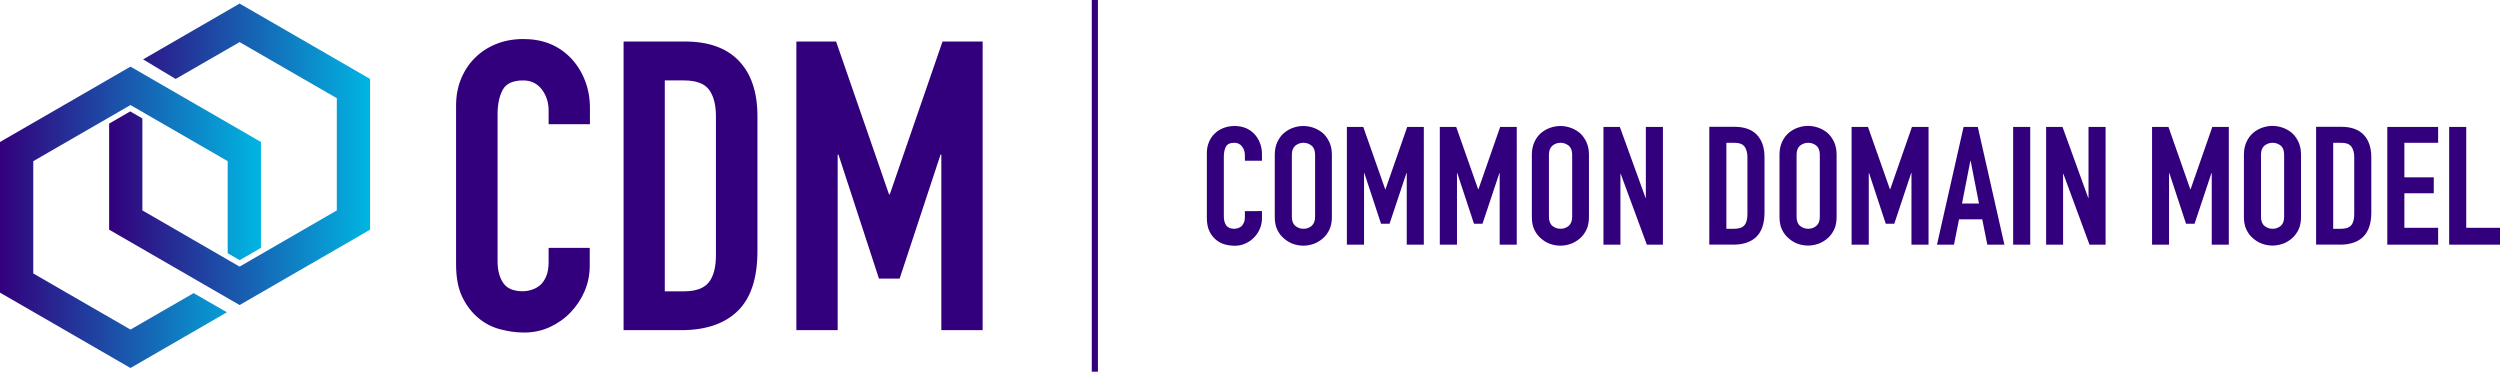
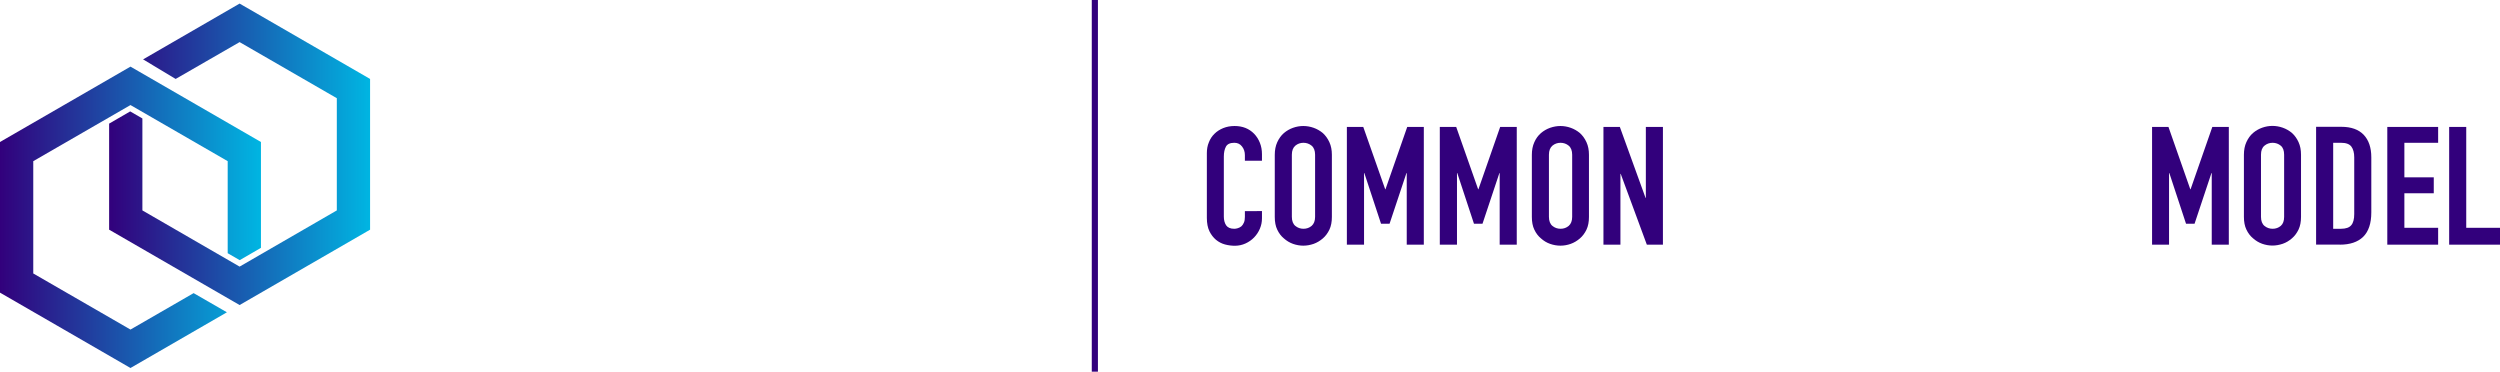
<svg xmlns="http://www.w3.org/2000/svg" version="1.1" id="Layer_1" x="0px" y="0px" viewBox="0 0 2517.7 374.3" style="enable-background:new 0 0 2517.7 374.3;" xml:space="preserve">
  <style type="text/css">
	.st0{fill:#32007C;}
	.st1{fill:url(#SVGID_1_);}
	.st2{fill:url(#SVGID_00000000194253731828731500000009414073095339021735_);}
</style>
  <path class="st0" d="M2517.7,246.4v-17h-34V127.8h-17.2v118.6H2517.7z M2455.4,246.4v-17h-34v-34.8h29.6v-16h-29.6v-34.8h34v-16  h-51.2v118.6H2455.4z M2357.6,143.8c5.1,0,8.5,1.3,10.4,3.8c1.9,2.6,2.9,6.2,2.9,10.8v57.2c0,5.1-1,8.9-3,11.2  c-2,2.4-5.4,3.6-10.3,3.6h-7.9v-86.6L2357.6,143.8L2357.6,143.8z M2356.4,246.4c10.2,0,18-2.6,23.5-7.9c5.4-5.3,8.2-13.5,8.2-24.6  v-55.5c0-9.8-2.6-17.3-7.7-22.7c-5.1-5.3-12.6-8-22.5-8h-25.4v118.6h23.9V246.4z M2277,155.8c0-4.1,1.1-7.1,3.5-9.1  c2.3-1.9,5-2.9,8.2-2.9c3.1,0,5.9,1,8.2,2.9s3.4,5,3.4,9.1v62.6c0,4.1-1.1,7.1-3.4,9.1c-2.3,1.9-5,2.9-8.2,2.9c-3.1,0-5.9-1-8.2-2.9  s-3.5-5-3.5-9.1V155.8z M2259.8,218.4c0,5,0.8,9.3,2.5,12.8c1.7,3.6,3.9,6.5,6.7,8.8c2.7,2.4,5.8,4.3,9.2,5.5s6.9,1.8,10.3,1.8  s6.9-0.6,10.4-1.8s6.5-3.1,9.3-5.5c2.7-2.3,4.9-5.3,6.6-8.8c1.7-3.6,2.5-7.8,2.5-12.8v-62.6c0-4.8-0.8-9-2.5-12.7s-3.9-6.7-6.6-9.2  c-2.8-2.3-5.9-4.1-9.3-5.3c-3.4-1.2-6.9-1.8-10.4-1.8s-6.9,0.6-10.3,1.8c-3.4,1.2-6.5,3-9.2,5.3c-2.8,2.4-5,5.5-6.7,9.2  s-2.5,7.9-2.5,12.7V218.4z M2184.4,246.4v-72.1h0.3l16.8,51h8.6l17-51h0.3v72.1h17.2V127.8H2228l-21.9,62.8h-0.3l-22-62.8h-16.5  v118.6H2184.4z" />
-   <path class="st0" d="M2077.7,246.4v-71.3h0.3l26.3,71.3h16.2V127.8h-17.2v71.5h-0.3l-25.9-71.5h-16.5v118.6H2077.7z M2044.6,127.8  h-17.2v118.6h17.2V127.8z M1967.8,246.4l5.1-25.5h23.4l5.1,25.5h17.2l-26.8-118.6h-14.3l-26.8,118.6H1967.8z M1975.9,205l8.4-43h0.3  l8.4,43H1975.9z M1882,246.4v-72.1h0.3l16.8,51h8.6l17-51h0.3v72.1h17.2V127.8h-16.7l-21.9,62.8h-0.3l-22.1-62.8h-16.5v118.6H1882z   M1809.3,155.8c0-4.1,1.1-7.1,3.5-9.1c2.3-1.9,5-2.9,8.2-2.9c3.1,0,5.9,1,8.2,2.9c2.3,1.9,3.5,5,3.5,9.1v62.6c0,4.1-1.2,7.1-3.5,9.1  c-2.3,1.9-5,2.9-8.2,2.9c-3.1,0-5.9-1-8.2-2.9c-2.3-1.9-3.5-5-3.5-9.1V155.8z M1792.1,218.4c0,5,0.8,9.3,2.5,12.8  c1.7,3.6,3.9,6.5,6.7,8.8c2.7,2.4,5.8,4.3,9.2,5.5c3.4,1.2,6.9,1.8,10.3,1.8c3.5,0,6.9-0.6,10.4-1.8c3.4-1.2,6.5-3.1,9.3-5.5  c2.7-2.3,4.9-5.3,6.6-8.8c1.7-3.6,2.5-7.8,2.5-12.8v-62.6c0-4.8-0.8-9-2.5-12.7s-3.9-6.7-6.6-9.2c-2.8-2.3-5.9-4.1-9.3-5.3  s-6.9-1.8-10.4-1.8s-6.9,0.6-10.3,1.8c-3.4,1.2-6.5,3-9.2,5.3c-2.8,2.4-5,5.5-6.7,9.2s-2.5,7.9-2.5,12.7V218.4z M1746.5,143.8  c5.1,0,8.5,1.3,10.4,3.8c1.9,2.6,2.9,6.2,2.9,10.8v57.2c0,5.1-1,8.9-3,11.2c-2,2.4-5.4,3.6-10.3,3.6h-7.9v-86.6L1746.5,143.8  L1746.5,143.8z M1745.3,246.4c10.2,0,18-2.6,23.5-7.9c5.4-5.3,8.2-13.5,8.2-24.6v-55.5c0-9.8-2.6-17.3-7.7-22.7  c-5.1-5.3-12.6-8-22.5-8h-25.4v118.6h23.9V246.4z" />
  <path class="st0" d="M1631.9,246.4v-71.3h0.3l26.3,71.3h16.2V127.8h-17.2v71.5h-0.3l-25.9-71.5h-16.5v118.6H1631.9z M1559.9,155.8  c0-4.1,1.2-7.1,3.5-9.1c2.3-1.9,5-2.9,8.2-2.9c3.1,0,5.9,1,8.2,2.9c2.3,1.9,3.5,5,3.5,9.1v62.6c0,4.1-1.2,7.1-3.5,9.1  c-2.3,1.9-5,2.9-8.2,2.9c-3.1,0-5.9-1-8.2-2.9c-2.3-1.9-3.5-5-3.5-9.1V155.8z M1542.7,218.5c0,5,0.8,9.3,2.5,12.8  c1.7,3.6,3.9,6.5,6.7,8.8c2.7,2.4,5.7,4.3,9.2,5.5c3.4,1.2,6.9,1.8,10.4,1.8s6.9-0.6,10.3-1.8s6.5-3.1,9.3-5.5  c2.7-2.3,4.9-5.3,6.6-8.8c1.7-3.6,2.5-7.8,2.5-12.8v-62.6c0-4.8-0.8-9-2.5-12.7s-3.9-6.7-6.6-9.2c-2.8-2.3-5.9-4.1-9.3-5.3  s-6.9-1.8-10.3-1.8c-3.5,0-6.9,0.6-10.4,1.8c-3.4,1.2-6.5,3-9.2,5.3c-2.8,2.4-5.1,5.5-6.7,9.2c-1.7,3.7-2.5,7.9-2.5,12.7V218.5z   M1467.3,246.4v-72.1h0.3l16.8,51h8.6l17-51h0.3v72.1h17.2V127.8h-16.7l-21.9,62.8h-0.3l-22.1-62.8H1450v118.6H1467.3z   M1373.7,246.4v-72.1h0.3l16.8,51h8.6l17-51h0.3v72.1h17.2V127.8h-16.7l-21.9,62.8h-0.3l-22.1-62.8h-16.5v118.6H1373.7z M1301,155.8  c0-4.1,1.2-7.1,3.5-9.1c2.3-1.9,5-2.9,8.2-2.9c3.1,0,5.9,1,8.2,2.9c2.3,1.9,3.5,5,3.5,9.1v62.6c0,4.1-1.2,7.1-3.5,9.1  c-2.3,1.9-5,2.9-8.2,2.9c-3.1,0-5.9-1-8.2-2.9c-2.3-1.9-3.5-5-3.5-9.1V155.8z M1283.8,218.5c0,5,0.8,9.3,2.5,12.8  c1.7,3.6,3.9,6.5,6.7,8.8c2.7,2.4,5.8,4.3,9.2,5.5c3.4,1.2,6.9,1.8,10.3,1.8c3.5,0,6.9-0.6,10.4-1.8c3.4-1.2,6.5-3.1,9.3-5.5  c2.7-2.3,4.9-5.3,6.6-8.8c1.7-3.6,2.5-7.8,2.5-12.8v-62.6c0-4.8-0.8-9-2.5-12.7s-3.9-6.7-6.6-9.2c-2.8-2.3-5.9-4.1-9.3-5.3  s-6.9-1.8-10.4-1.8s-6.9,0.6-10.3,1.8c-3.4,1.2-6.5,3-9.2,5.3c-2.8,2.4-5,5.5-6.7,9.2s-2.5,7.9-2.5,12.7V218.5z M1253.7,212.6v5.8  c0,2.3-0.3,4.3-1,5.8c-0.7,1.6-1.5,2.8-2.5,3.7c-1.1,0.9-2.3,1.5-3.6,1.9c-1.3,0.4-2.5,0.6-3.6,0.6c-3.9,0-6.6-1.2-8.2-3.5  c-1.5-2.3-2.3-5.2-2.3-8.7v-60.6c0-4,0.7-7.3,2.1-9.9c1.4-2.6,4.2-3.9,8.5-3.9c3.2,0,5.8,1.2,7.7,3.7c1.9,2.4,2.9,5.3,2.9,8.7v5.7  h17.2v-6.7c0-4.1-0.7-7.9-2.1-11.4s-3.3-6.5-5.8-9.1c-5.1-5.2-11.6-7.8-19.7-7.8c-4.2,0-7.9,0.7-11.4,2.1c-3.4,1.4-6.4,3.3-8.8,5.7  c-2.5,2.4-4.4,5.3-5.7,8.7c-1.4,3.3-2,6.9-2,10.8v65.3c0,5.4,0.9,9.9,2.6,13.4s4,6.4,6.6,8.6c2.7,2.2,5.7,3.8,9.1,4.7  s6.7,1.3,9.9,1.3c3.8,0,7.4-0.8,10.7-2.3c3.3-1.5,6.2-3.5,8.7-6.1s4.4-5.5,5.8-8.8s2.1-6.7,2.1-10.4v-7.3H1253.7z" />
  <linearGradient id="SVGID_1_" gradientUnits="userSpaceOnUse" x1="109.9" y1="220.6" x2="372.7" y2="220.6" gradientTransform="matrix(1 0 0 -1 0 376)">
    <stop offset="0" style="stop-color:#32007C" />
    <stop offset="1" style="stop-color:#00B5E2" />
  </linearGradient>
  <polygon class="st1" points="144.1,59.8 176.9,79.5 241.3,42.4 339.2,98.9 339.2,211.9 241.3,268.5 143.4,211.9 143.4,119.3   131.1,112.2 109.9,124.5 109.9,231.3 241.3,307.2 372.7,231.3 372.7,79.5 241.3,3.6 " />
  <linearGradient id="SVGID_00000135670686576844208720000010806622088640627117_" gradientUnits="userSpaceOnUse" x1="0" y1="157.15" x2="262.8" y2="157.15" gradientTransform="matrix(1 0 0 -1 0 376)">
    <stop offset="0" style="stop-color:#32007C" />
    <stop offset="1" style="stop-color:#00B5E2" />
  </linearGradient>
  <polygon style="fill:url(#SVGID_00000135670686576844208720000010806622088640627117_);" points="0,143 0,294.7 131.4,370.6   228.5,314.5 195,295.2 131.4,331.9 33.5,275.4 33.5,162.3 131.4,105.8 229.3,162.3 229.3,255 241.4,262 262.8,249.6 262.8,143   131.4,67.1 " />
-   <path class="st0" d="M843.6,332.5V155.7h0.8l40.8,124.9H906l41.2-124.9h0.8v176.8h41.6V41.8h-40.4l-53.1,153.9h-0.8L842,41.8h-40  v290.7H843.6z M688.8,81c12.2,0,20.7,3.1,25.3,9.4s6.9,15.1,6.9,26.5V257c0,12.5-2.5,21.7-7.4,27.6s-13.2,8.8-24.9,8.8h-19.2V81  H688.8z M686,332.5c24.8,0,43.8-6.5,57-19.4s19.8-33,19.8-60.2v-136c0-24-6.2-42.5-18.6-55.5c-12.4-13.1-30.6-19.6-54.5-19.6H628  v290.7L686,332.5L686,332.5z M552.5,249.6v14.3c0,5.7-0.8,10.5-2.4,14.3c-1.6,3.8-3.7,6.8-6.1,9c-2.7,2.2-5.6,3.7-8.8,4.7  c-3.1,1-6.1,1.4-8.8,1.4c-9.5,0-16.1-2.9-19.8-8.6c-3.7-5.7-5.5-12.8-5.5-21.2V114.9c0-9.8,1.7-17.9,5.1-24.3  c3.4-6.4,10.3-9.6,20.6-9.6c7.9,0,14.2,3,18.8,9s6.9,13.1,6.9,21.2v13.9h41.6v-16.3c0-10.1-1.7-19.4-5.1-28  c-3.4-8.6-8.1-16-14.1-22.3c-12.3-12.8-28.2-19.2-47.8-19.2c-10.1,0-19.3,1.7-27.6,5.1c-8.3,3.4-15.5,8.1-21.4,14.1  c-6,6-10.6,13.1-13.9,21.2c-3.3,8.2-4.9,17-4.9,26.5v160.1c0,13.3,2.1,24.3,6.3,32.9c4.2,8.6,9.6,15.6,16.1,21  c6.5,5.5,13.9,9.3,22,11.4c8.2,2.2,16.2,3.3,24.1,3.3c9.2,0,17.9-1.8,25.9-5.5s15-8.6,21-14.9s10.7-13.4,14.1-21.4  s5.1-16.5,5.1-25.5v-18H552.5z" />
  <rect x="1099.5" class="st0" width="6.2" height="374.3" />
</svg>